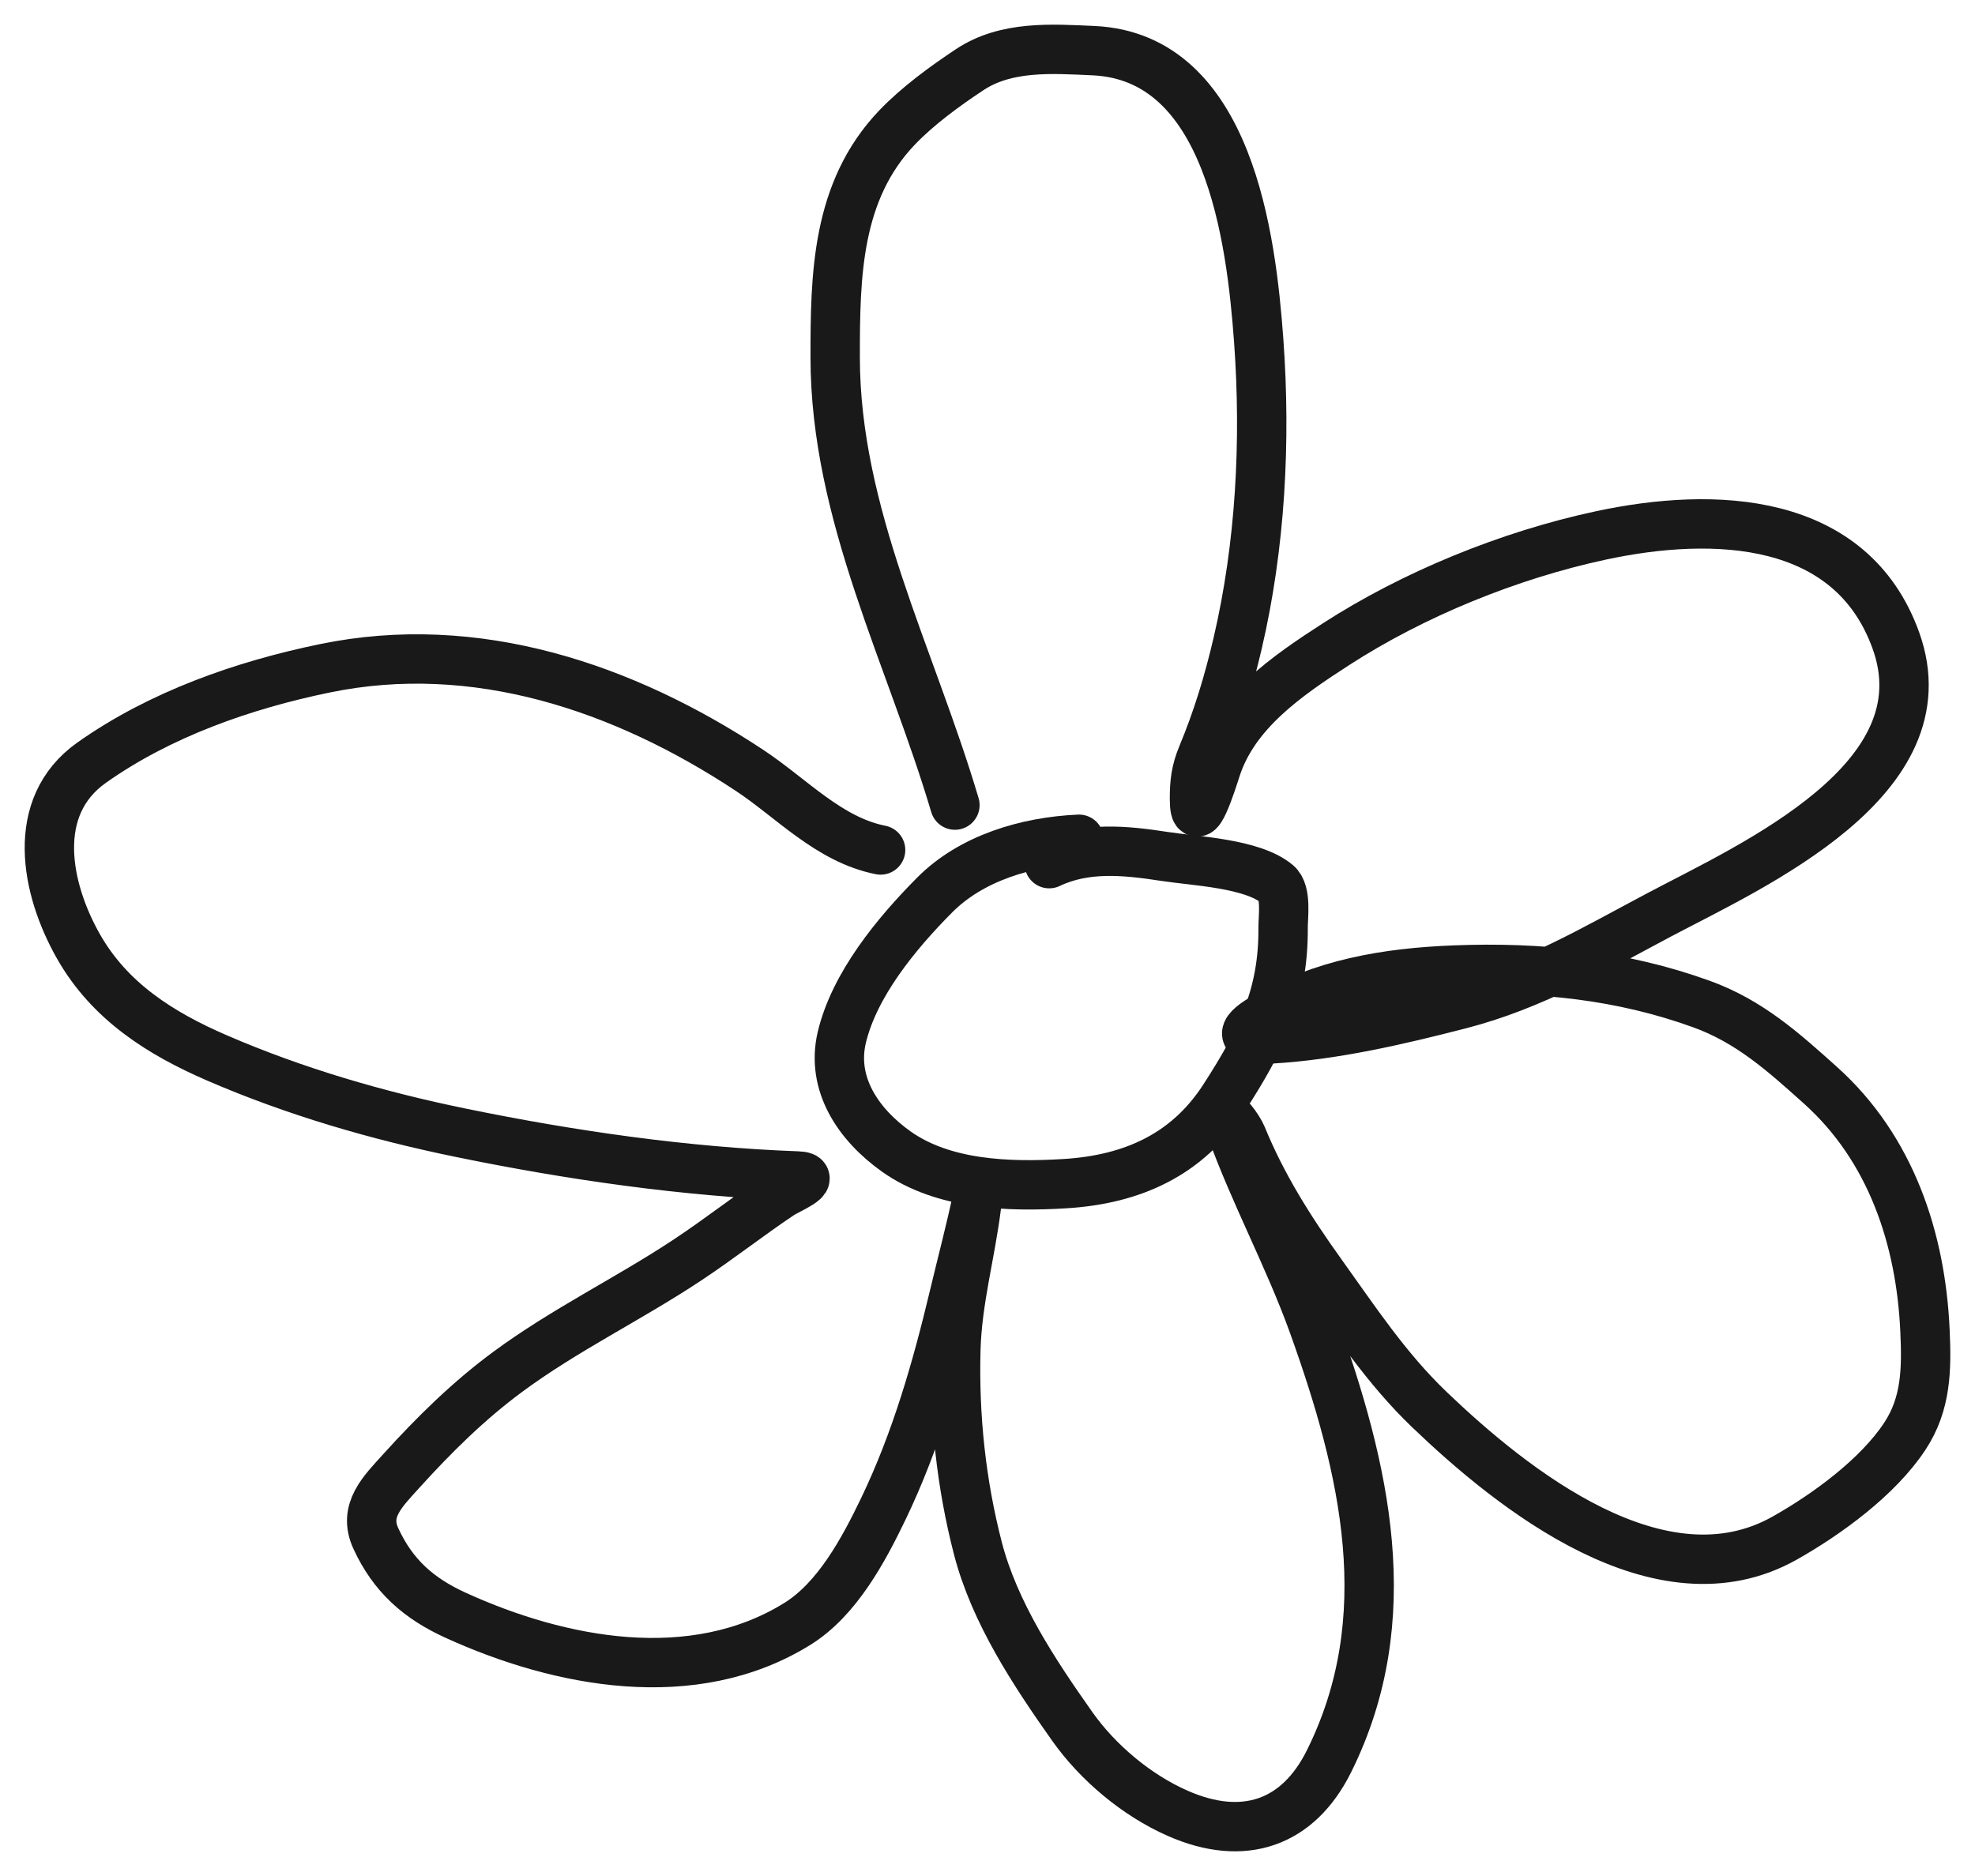
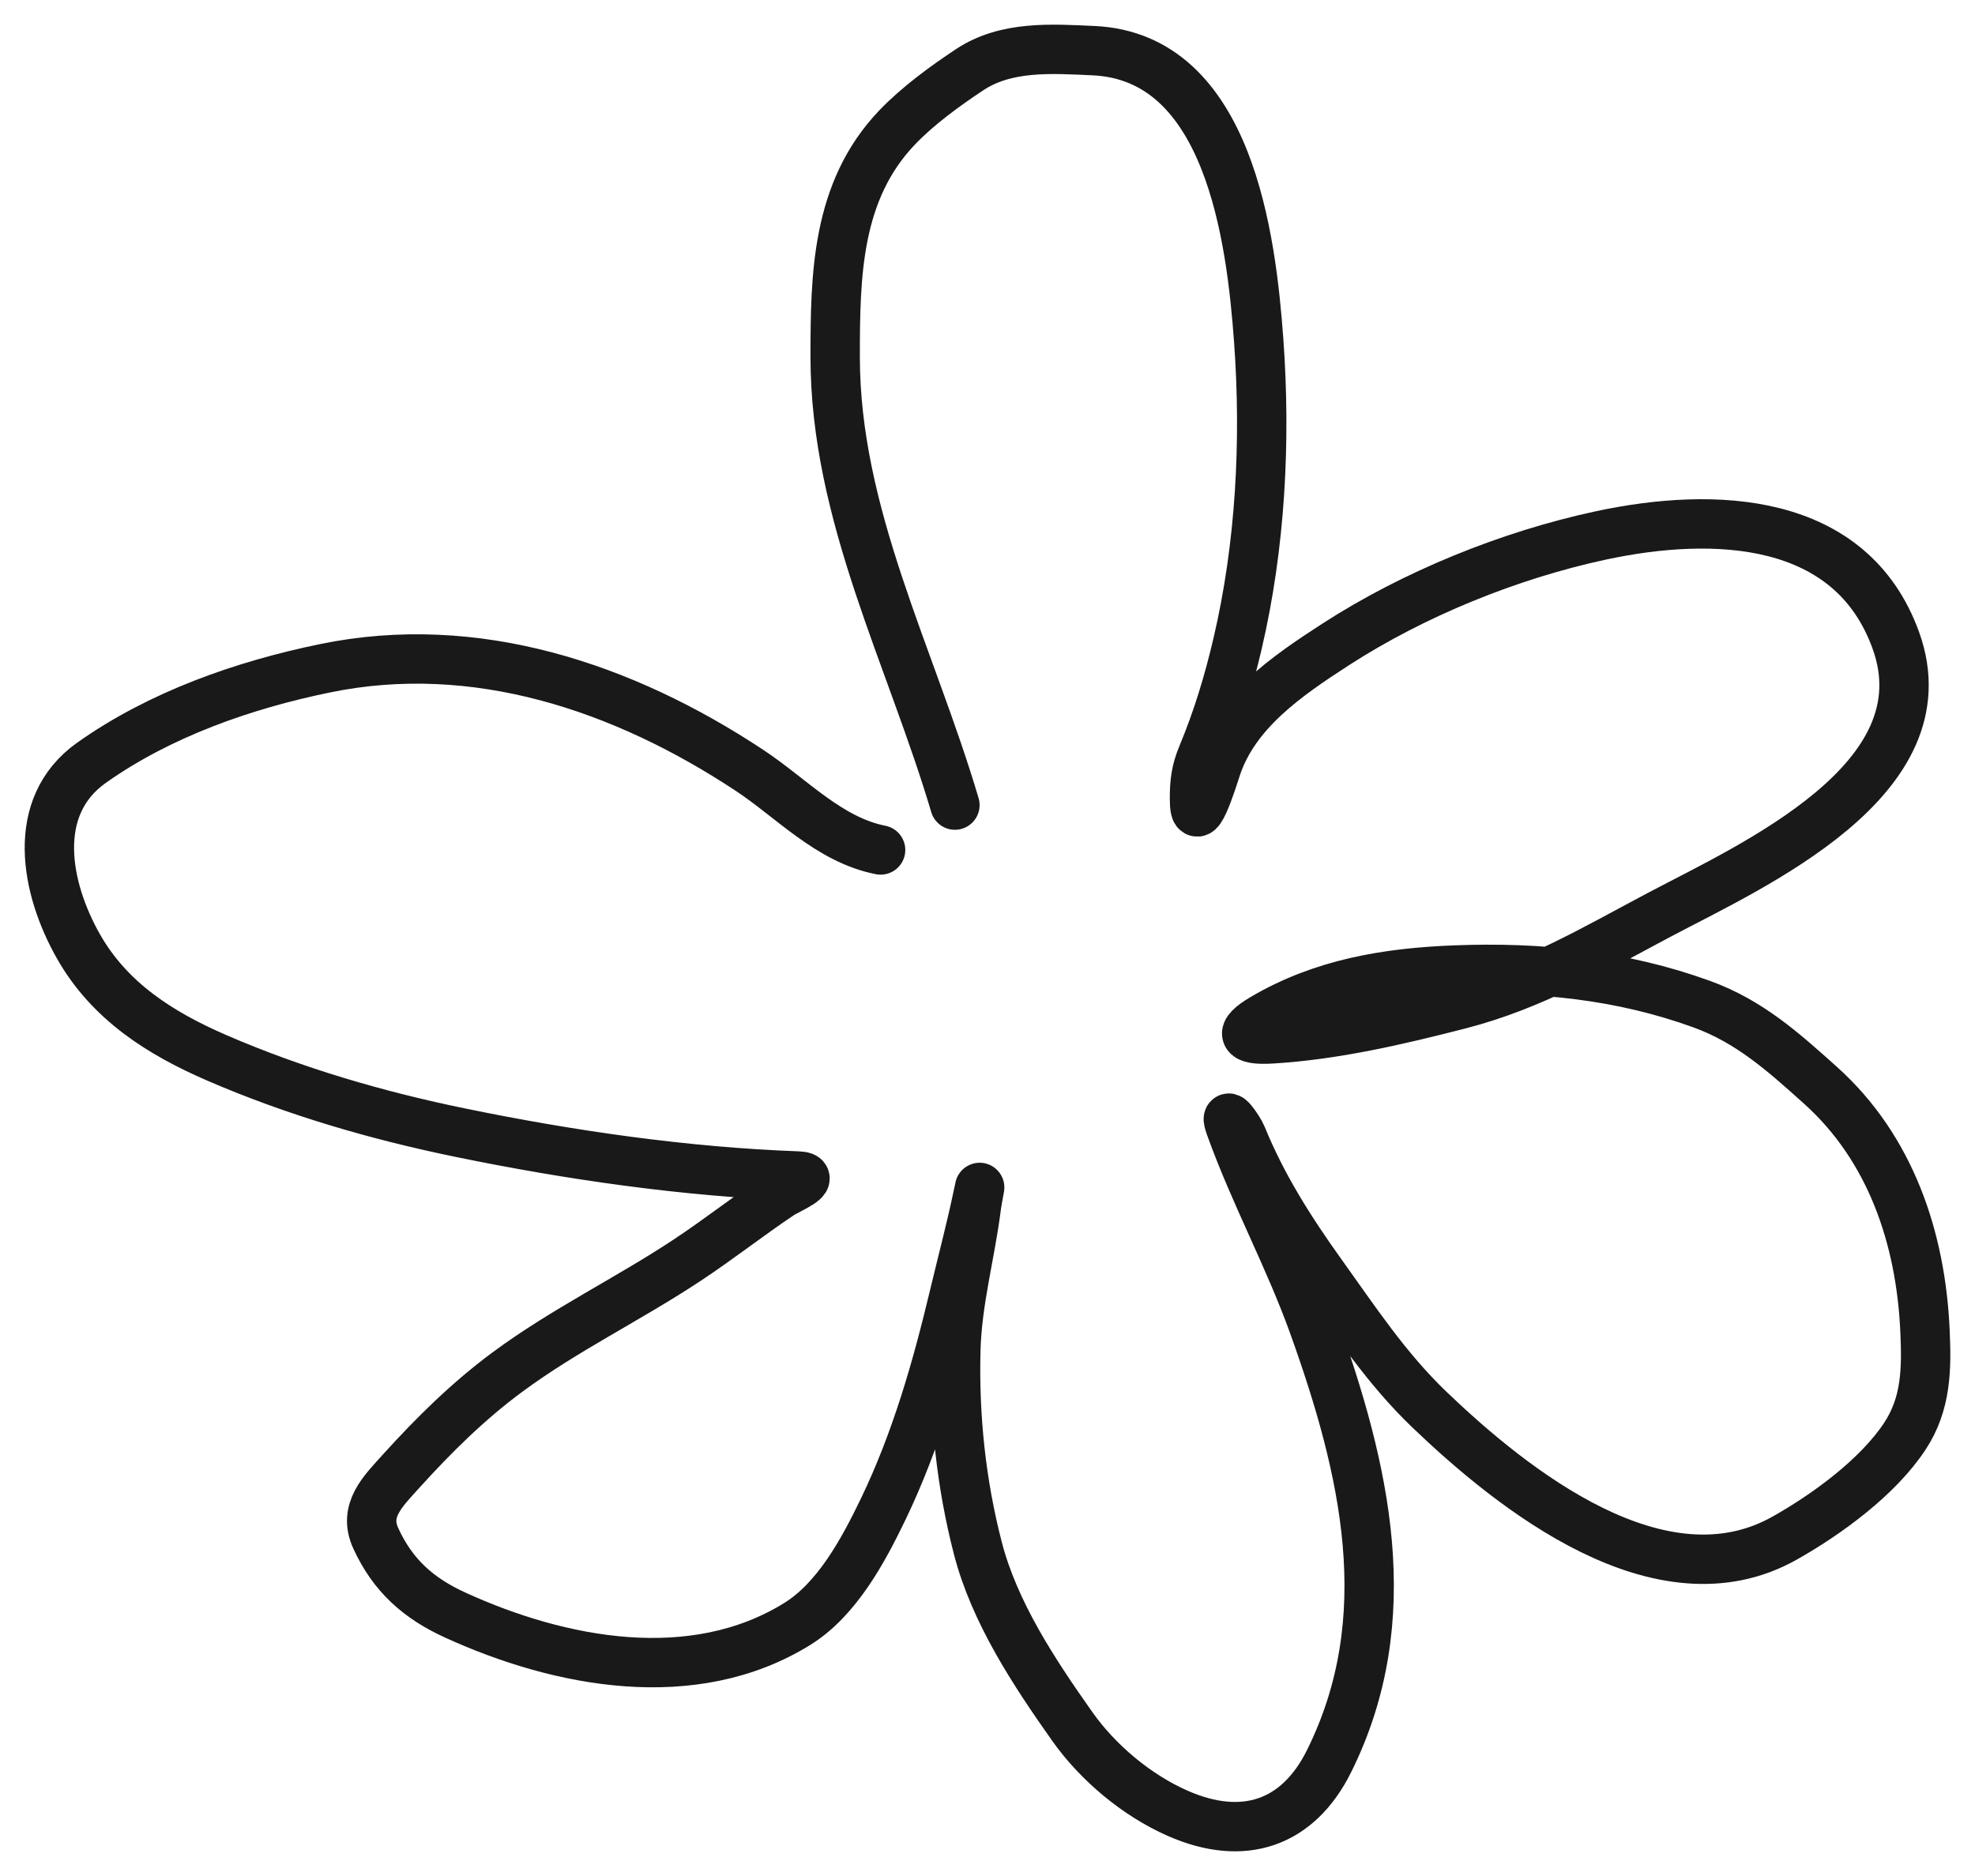
<svg xmlns="http://www.w3.org/2000/svg" width="40" height="38" viewBox="0 0 40 38" fill="none">
-   <path d="M21.853 17C20.795 17.047 19.675 17.379 18.93 18.129C18.154 18.91 17.303 19.944 17.049 21.014C16.827 21.955 17.383 22.78 18.155 23.327C19.103 23.999 20.422 24.046 21.566 23.976C22.955 23.892 24.059 23.373 24.791 22.239C25.544 21.073 25.997 20.157 25.987 18.792C25.985 18.584 26.061 18.073 25.863 17.905C25.365 17.486 24.199 17.443 23.58 17.347C22.79 17.225 21.982 17.144 21.25 17.494" stroke="#191919" stroke-linecap="round" />
  <path d="M19.34 16.308C18.447 13.295 16.915 10.422 16.915 7.231C16.915 5.581 16.939 3.87 18.169 2.582C18.585 2.147 19.137 1.744 19.638 1.412C20.375 0.923 21.29 0.987 22.147 1.026C24.893 1.152 25.342 4.826 25.493 6.901C25.64 8.933 25.53 11.048 25.065 13.036C24.883 13.816 24.658 14.559 24.35 15.299C24.219 15.613 24.192 15.848 24.192 16.18C24.192 16.955 24.55 15.818 24.628 15.574C25 14.42 26.069 13.689 27.049 13.055C28.632 12.031 30.566 11.245 32.417 10.847C34.725 10.351 37.491 10.46 38.397 12.972C39.414 15.791 35.498 17.529 33.615 18.525C32.263 19.241 31.059 19.96 29.559 20.347C28.322 20.665 27.024 20.969 25.744 21.044C25.161 21.079 25.076 20.924 25.581 20.627C26.777 19.922 28.083 19.703 29.461 19.649C31.181 19.582 32.839 19.751 34.461 20.338C35.431 20.689 36.117 21.307 36.868 21.981C38.295 23.26 38.903 25.086 38.987 26.955C39.022 27.724 39.016 28.431 38.578 29.094C38.033 29.92 37.006 30.67 36.148 31.154C33.635 32.572 30.634 30.167 28.945 28.548C28.078 27.716 27.446 26.753 26.752 25.785C26.121 24.904 25.558 24.013 25.149 23.009C25.095 22.875 24.764 22.396 24.917 22.82C25.406 24.183 26.107 25.468 26.599 26.836C27.646 29.752 28.361 32.773 26.915 35.679C26.293 36.928 25.195 37.322 23.852 36.73C23.02 36.364 22.234 35.703 21.715 34.968C20.944 33.876 20.142 32.663 19.805 31.361C19.466 30.051 19.322 28.688 19.359 27.336C19.386 26.341 19.655 25.402 19.777 24.422C19.792 24.301 19.895 23.791 19.805 24.22C19.664 24.895 19.486 25.564 19.326 26.235C18.973 27.717 18.554 29.182 17.891 30.562C17.491 31.392 16.959 32.391 16.148 32.894C14.038 34.203 11.341 33.682 9.229 32.719C8.479 32.378 7.958 31.917 7.612 31.163C7.349 30.593 7.752 30.212 8.132 29.791C8.79 29.064 9.487 28.376 10.279 27.791C11.438 26.934 12.727 26.315 13.922 25.523C14.564 25.098 15.17 24.621 15.809 24.193C15.952 24.097 16.587 23.837 16.157 23.821C13.883 23.738 11.55 23.401 9.327 22.944C7.641 22.598 5.975 22.113 4.396 21.43C3.243 20.931 2.219 20.28 1.59 19.172C0.921 17.995 0.598 16.34 1.854 15.45C3.239 14.469 4.928 13.877 6.58 13.537C9.633 12.907 12.629 13.918 15.177 15.602C16.036 16.169 16.791 17.011 17.835 17.217" stroke="#191919" stroke-linecap="round" />
</svg>